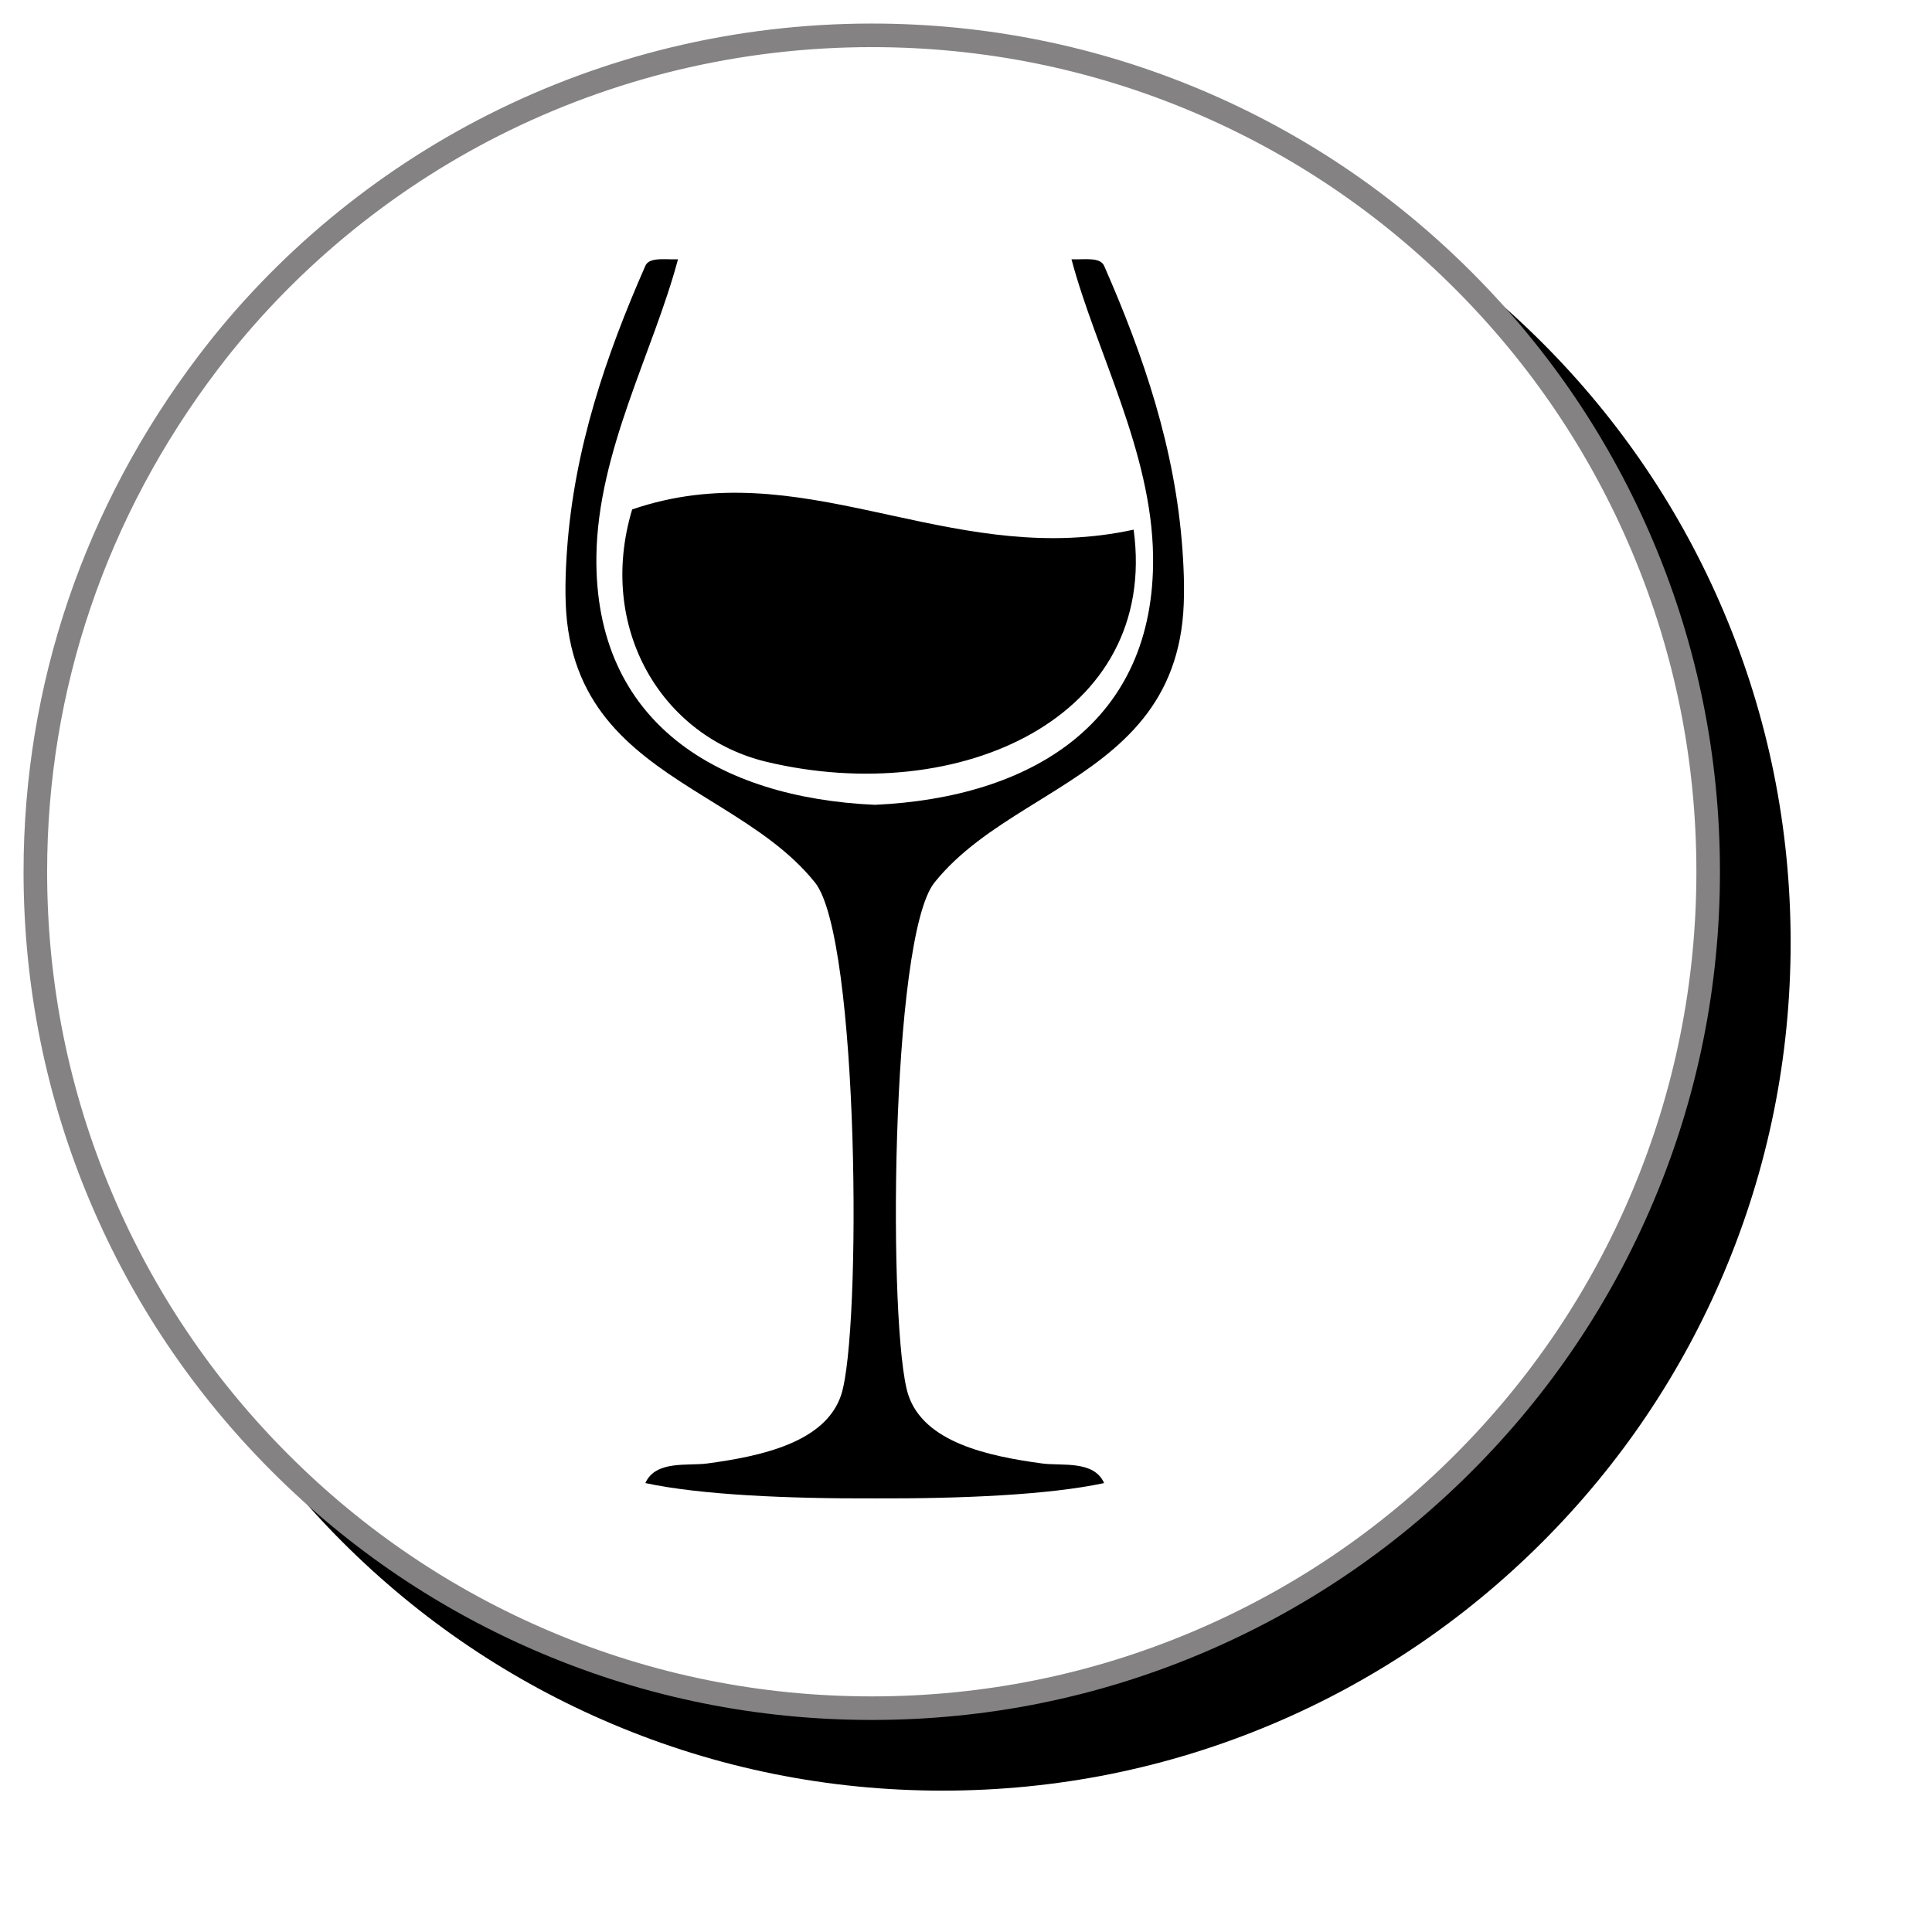
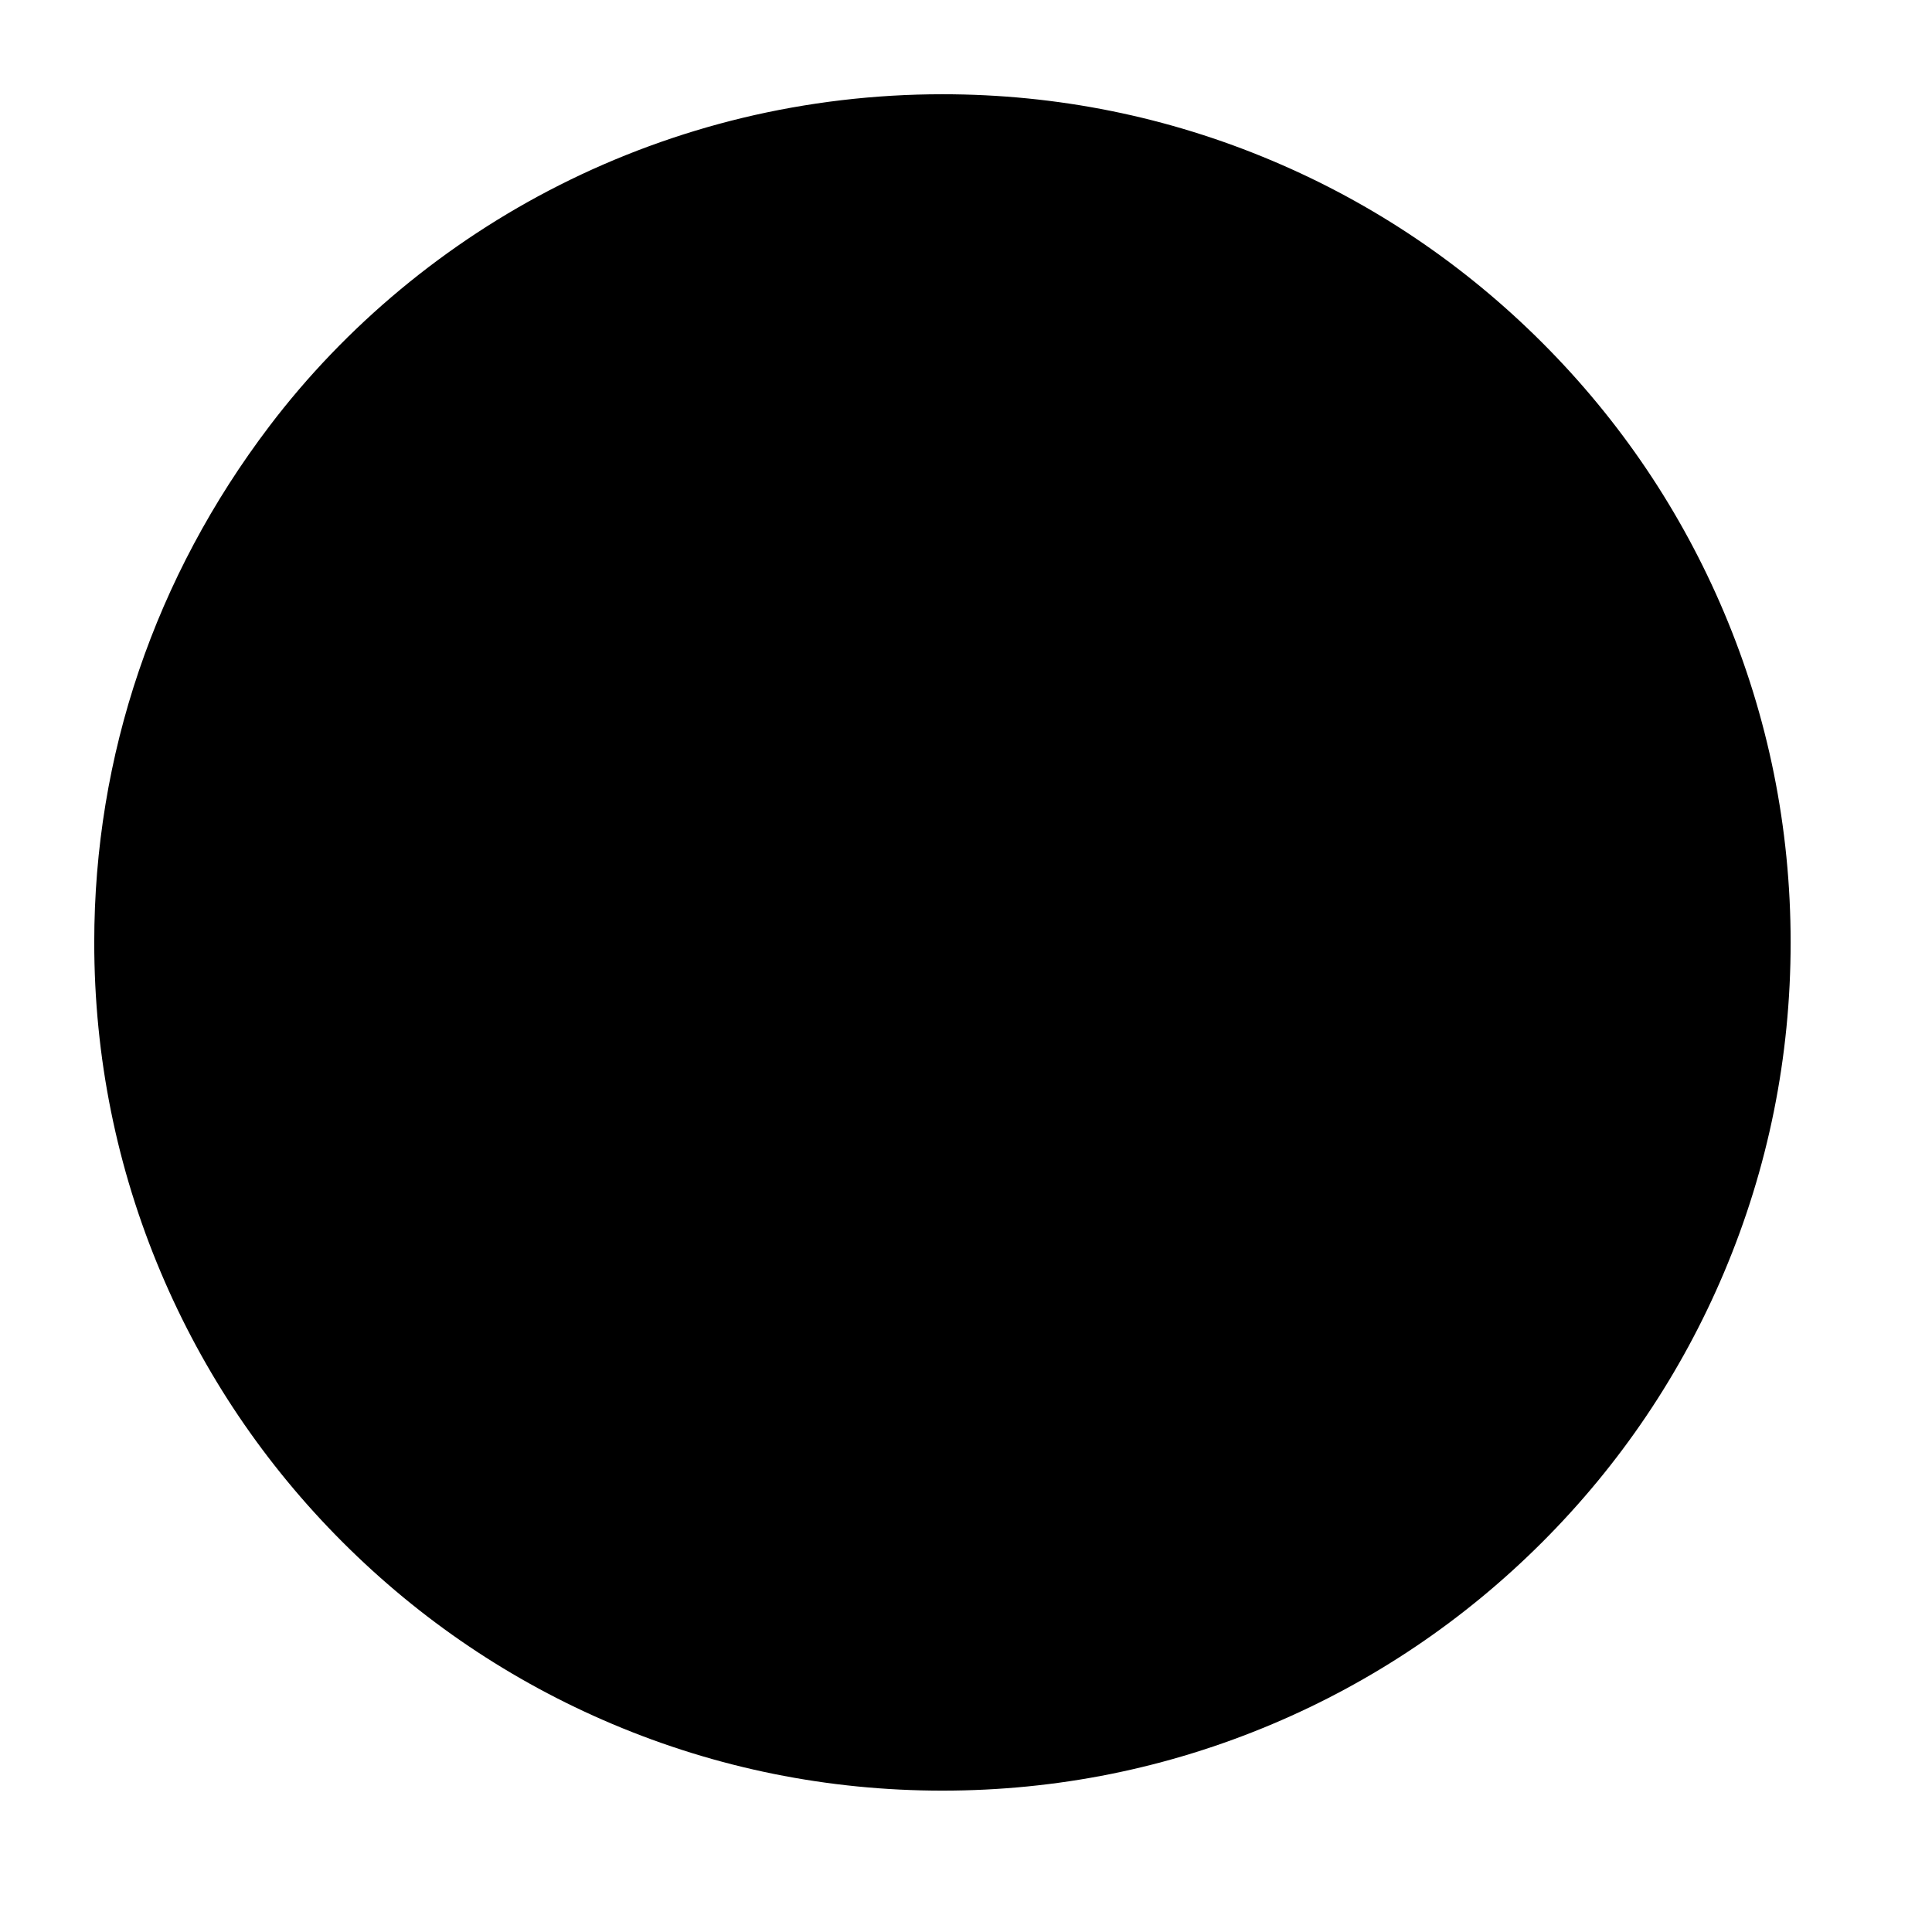
<svg xmlns="http://www.w3.org/2000/svg" xmlns:xlink="http://www.w3.org/1999/xlink" width="82px" height="82px" viewBox="0 0 82 82" version="1.1">
  <title>product-category</title>
  <defs>
    <path d="M37,73 C32.14,73 27.425,72.048 22.987,70.171 C18.7,68.358 14.851,65.762 11.544,62.456 C8.238,59.15 5.642,55.299 3.829,51.013 C1.952,46.575 1,41.86 1,37 C1,29.07 3.573,21.49 8.441,15.079 C11.671,10.825 15.925,7.29 20.745,4.857 C23.209,3.613 25.819,2.654 28.503,2.006 C31.271,1.339 34.13,1 37,1 C41.86,1 46.575,1.952 51.013,3.829 C55.3,5.642 59.149,8.238 62.456,11.544 C65.762,14.85 68.358,18.701 70.171,22.987 C72.048,27.425 73,32.14 73,37 C73,41.86 72.048,46.575 70.171,51.013 C68.358,55.299 65.762,59.15 62.456,62.456 C59.149,65.762 55.3,68.358 51.013,70.171 C46.575,72.048 41.86,73 37,73 Z" id="path-1" />
    <filter x="-12.5%" y="-12.5%" width="133.3%" height="133.3%" filterUnits="objectBoundingBox" id="filter-2">
      <feMorphology radius="0.5" operator="dilate" in="SourceAlpha" result="shadowSpreadOuter1" />
      <feOffset dx="3" dy="3" in="shadowSpreadOuter1" result="shadowOffsetOuter1" />
      <feGaussianBlur stdDeviation="3" in="shadowOffsetOuter1" result="shadowBlurOuter1" />
      <feComposite in="shadowBlurOuter1" in2="SourceAlpha" operator="out" result="shadowBlurOuter1" />
      <feColorMatrix values="0 0 0 0 0   0 0 0 0 0   0 0 0 0 0  0 0 0 0.3 0" type="matrix" in="shadowBlurOuter1" />
    </filter>
  </defs>
  <g id="product-category" stroke="none" stroke-width="1" fill="none" fill-rule="evenodd">
    <g id="Fill-4">
      <use fill="black" fill-opacity="1" filter="url(#filter-2)" xlink:href="#path-1" />
-       <path stroke="#848282" stroke-width="1" d="M37,1.5 C41.793,1.5 46.442,2.438 50.818,4.289 C55.045,6.077 58.842,8.637 62.102,11.898 C65.363,15.158 67.923,18.955 69.711,23.182 C71.562,27.558 72.5,32.207 72.5,37 C72.5,41.793 71.562,46.442 69.711,50.818 C67.923,55.045 65.363,58.842 62.102,62.102 C58.842,65.363 55.045,67.923 50.818,69.711 C46.442,71.562 41.793,72.5 37,72.5 C32.207,72.5 27.558,71.562 23.182,69.711 C18.955,67.923 15.158,65.363 11.898,62.102 C8.637,58.842 6.077,55.045 4.289,50.818 C2.438,46.442 1.5,41.793 1.5,37 C1.5,29.179 4.038,21.704 8.839,15.382 C12.023,11.187 16.218,7.702 20.97,5.303 C23.4,4.077 25.974,3.131 28.62,2.492 C31.35,1.834 34.169,1.5 37,1.5 Z" stroke-linejoin="square" fill="#FFFFFF" fill-rule="evenodd" />
    </g>
    <path d="M28.26,11.001 L28.521,11.006 C28.608,11.008 28.694,11.008 28.776,11.005 C27.734,14.922 25.37,19.157 25.313,23.609 C25.222,30.682 30.491,33.86 37.127,34.159 C43.762,33.86 49.031,30.682 48.94,23.609 C48.883,19.157 46.52,14.922 45.477,11.005 C46.012,11.025 46.694,10.897 46.862,11.282 C48.541,15.106 49.878,19.026 50.187,23.332 C50.253,24.252 50.296,25.403 50.187,26.38 C49.743,30.343 47.092,32.123 44.375,33.81 L43.634,34.27 C42.155,35.191 40.714,36.141 39.66,37.46 C37.777,39.816 37.684,56.584 38.552,59.206 C39.22,61.223 41.948,61.806 44.231,62.114 C45.063,62.227 46.426,61.966 46.862,62.946 C44.528,63.448 40.8,63.611 37.127,63.596 C33.453,63.611 29.725,63.448 27.391,62.946 C27.828,61.966 29.19,62.227 30.022,62.114 C32.306,61.806 35.034,61.223 35.701,59.206 C36.569,56.584 36.476,39.816 34.593,37.46 C33.539,36.141 32.099,35.191 30.62,34.27 L29.879,33.81 C27.162,32.123 24.51,30.343 24.067,26.38 C23.957,25.403 24.001,24.252 24.067,23.332 C24.375,19.026 25.712,15.106 27.391,11.282 C27.508,11.016 27.87,10.995 28.26,11.001 Z M37.039,21.704 L37.955,21.902 C41.166,22.599 44.458,23.278 48.115,22.48 C49.198,30.449 40.727,34.284 32.544,32.337 C28.101,31.28 25.317,26.674 26.83,21.623 C30.394,20.398 33.688,20.984 37.039,21.704 Z" id="Combined-Shape" fill="#000000" />
  </g>
</svg>